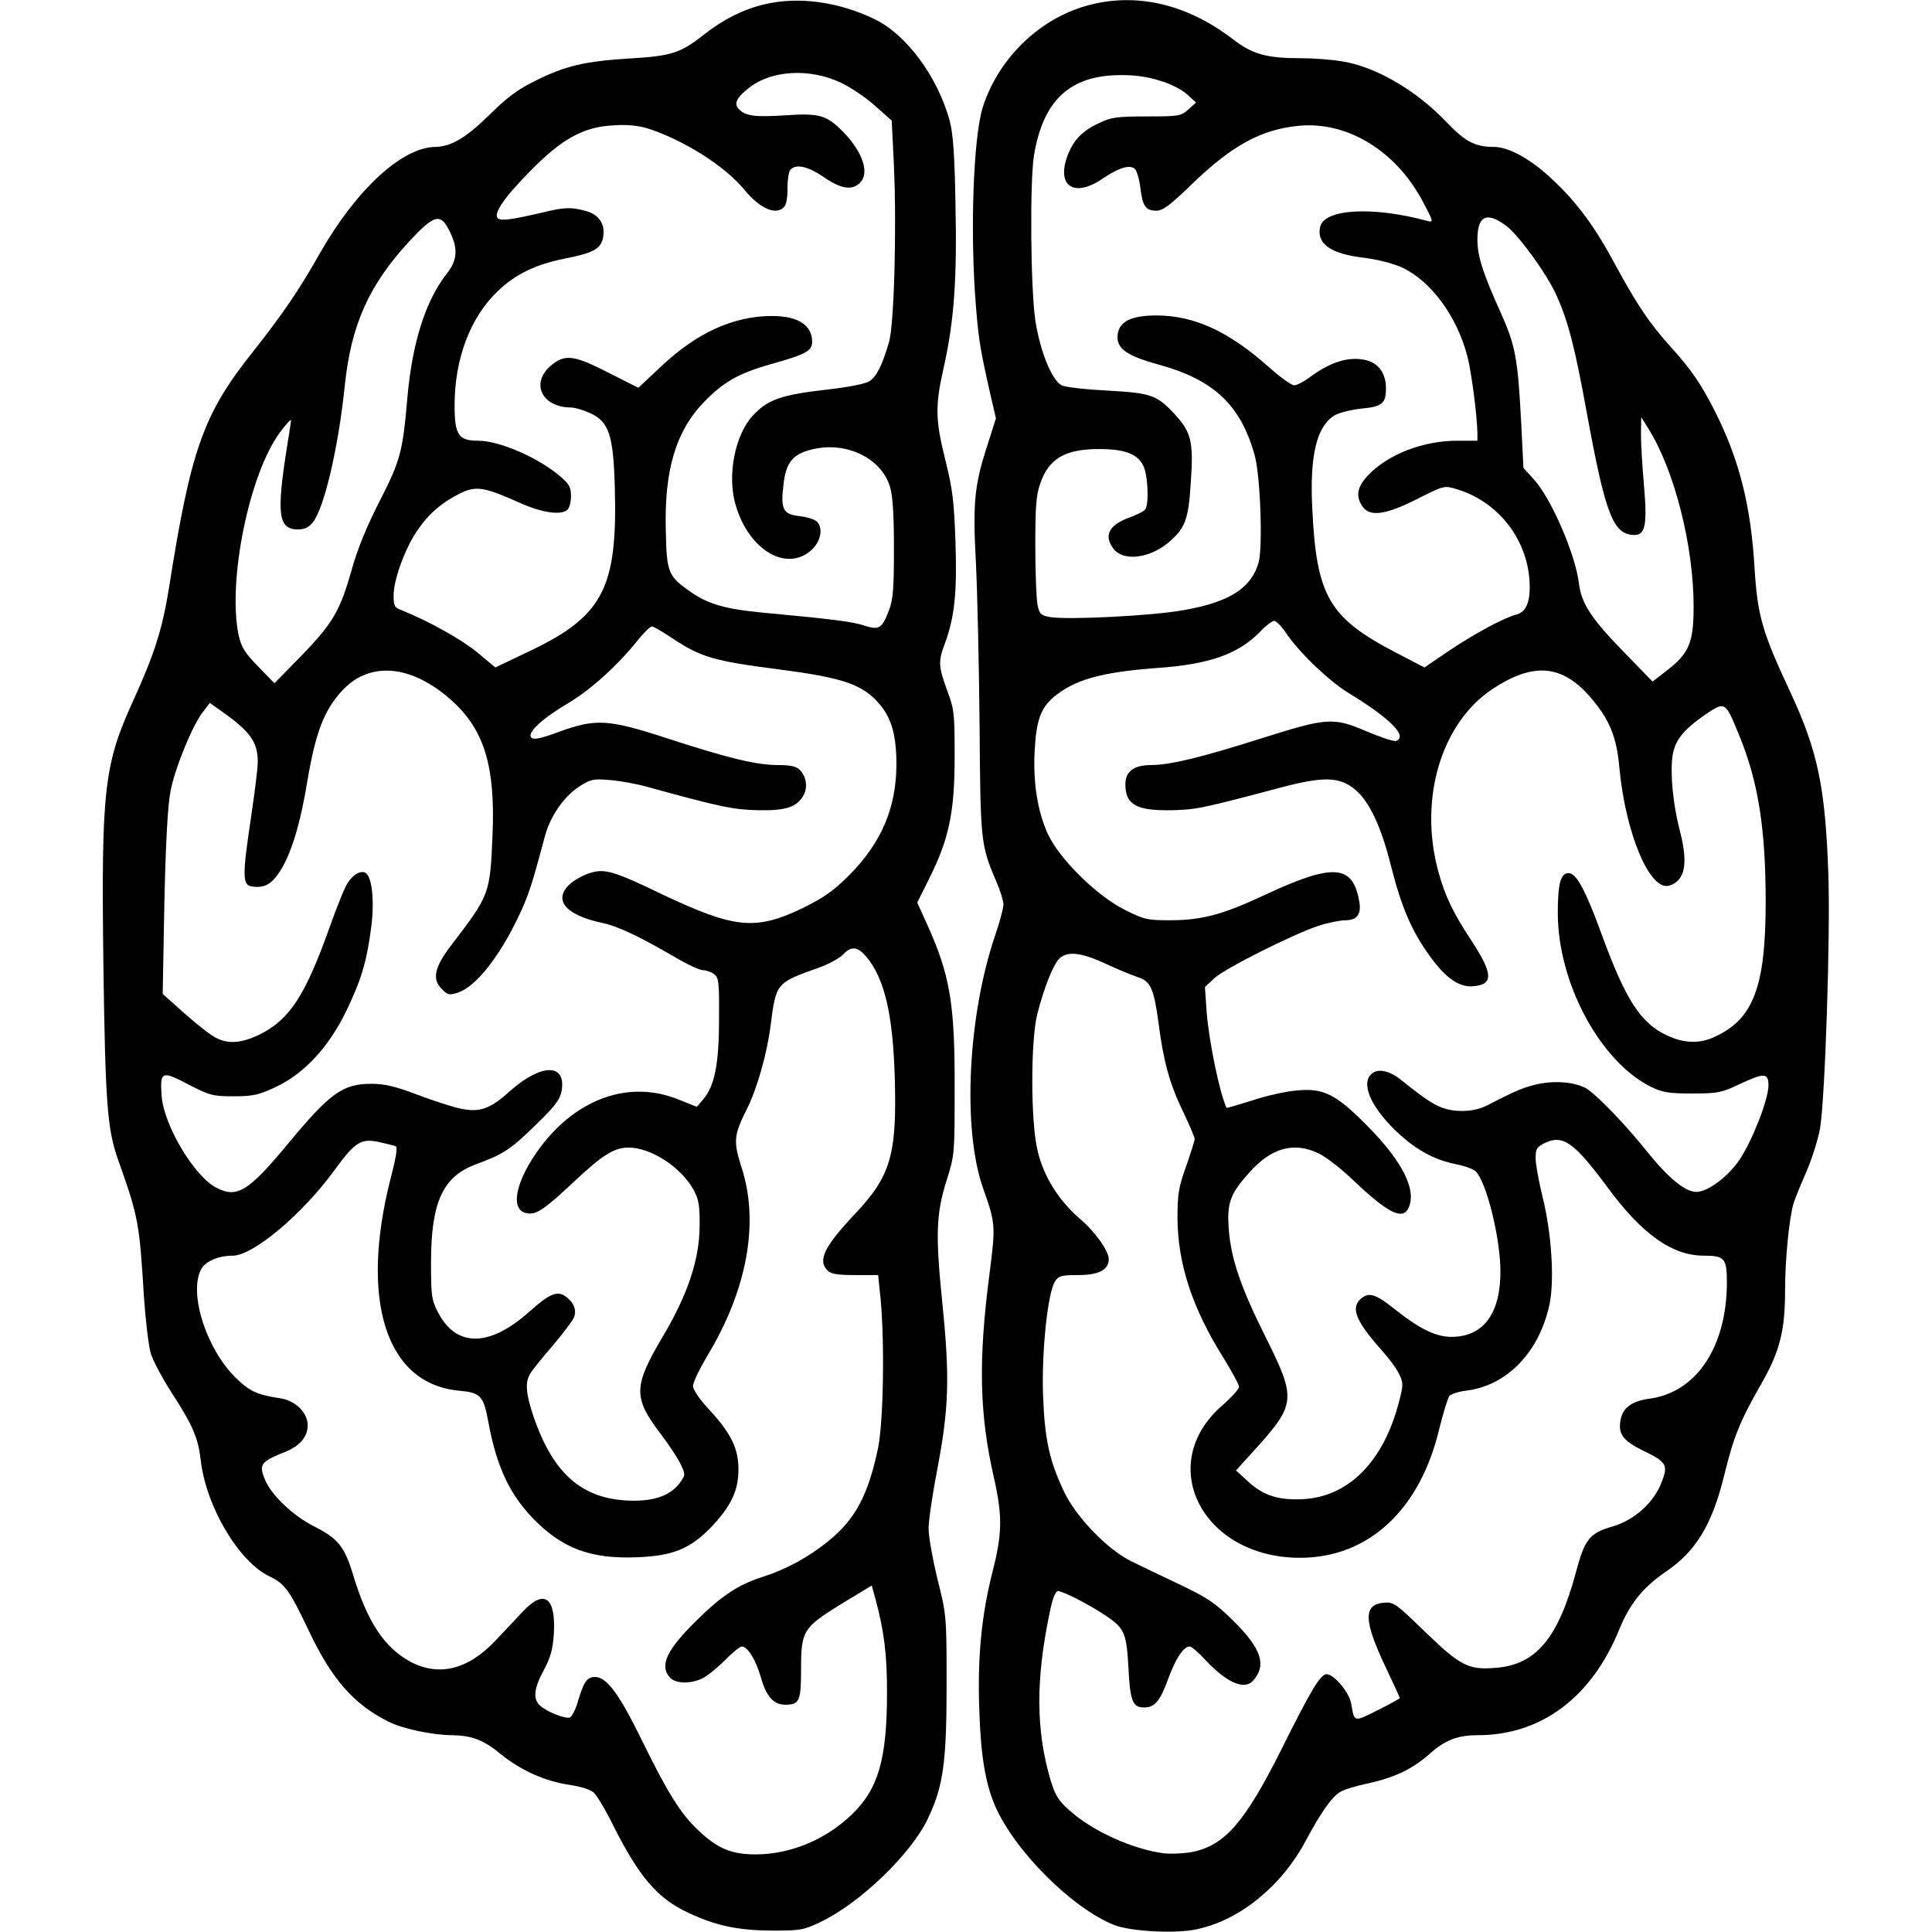
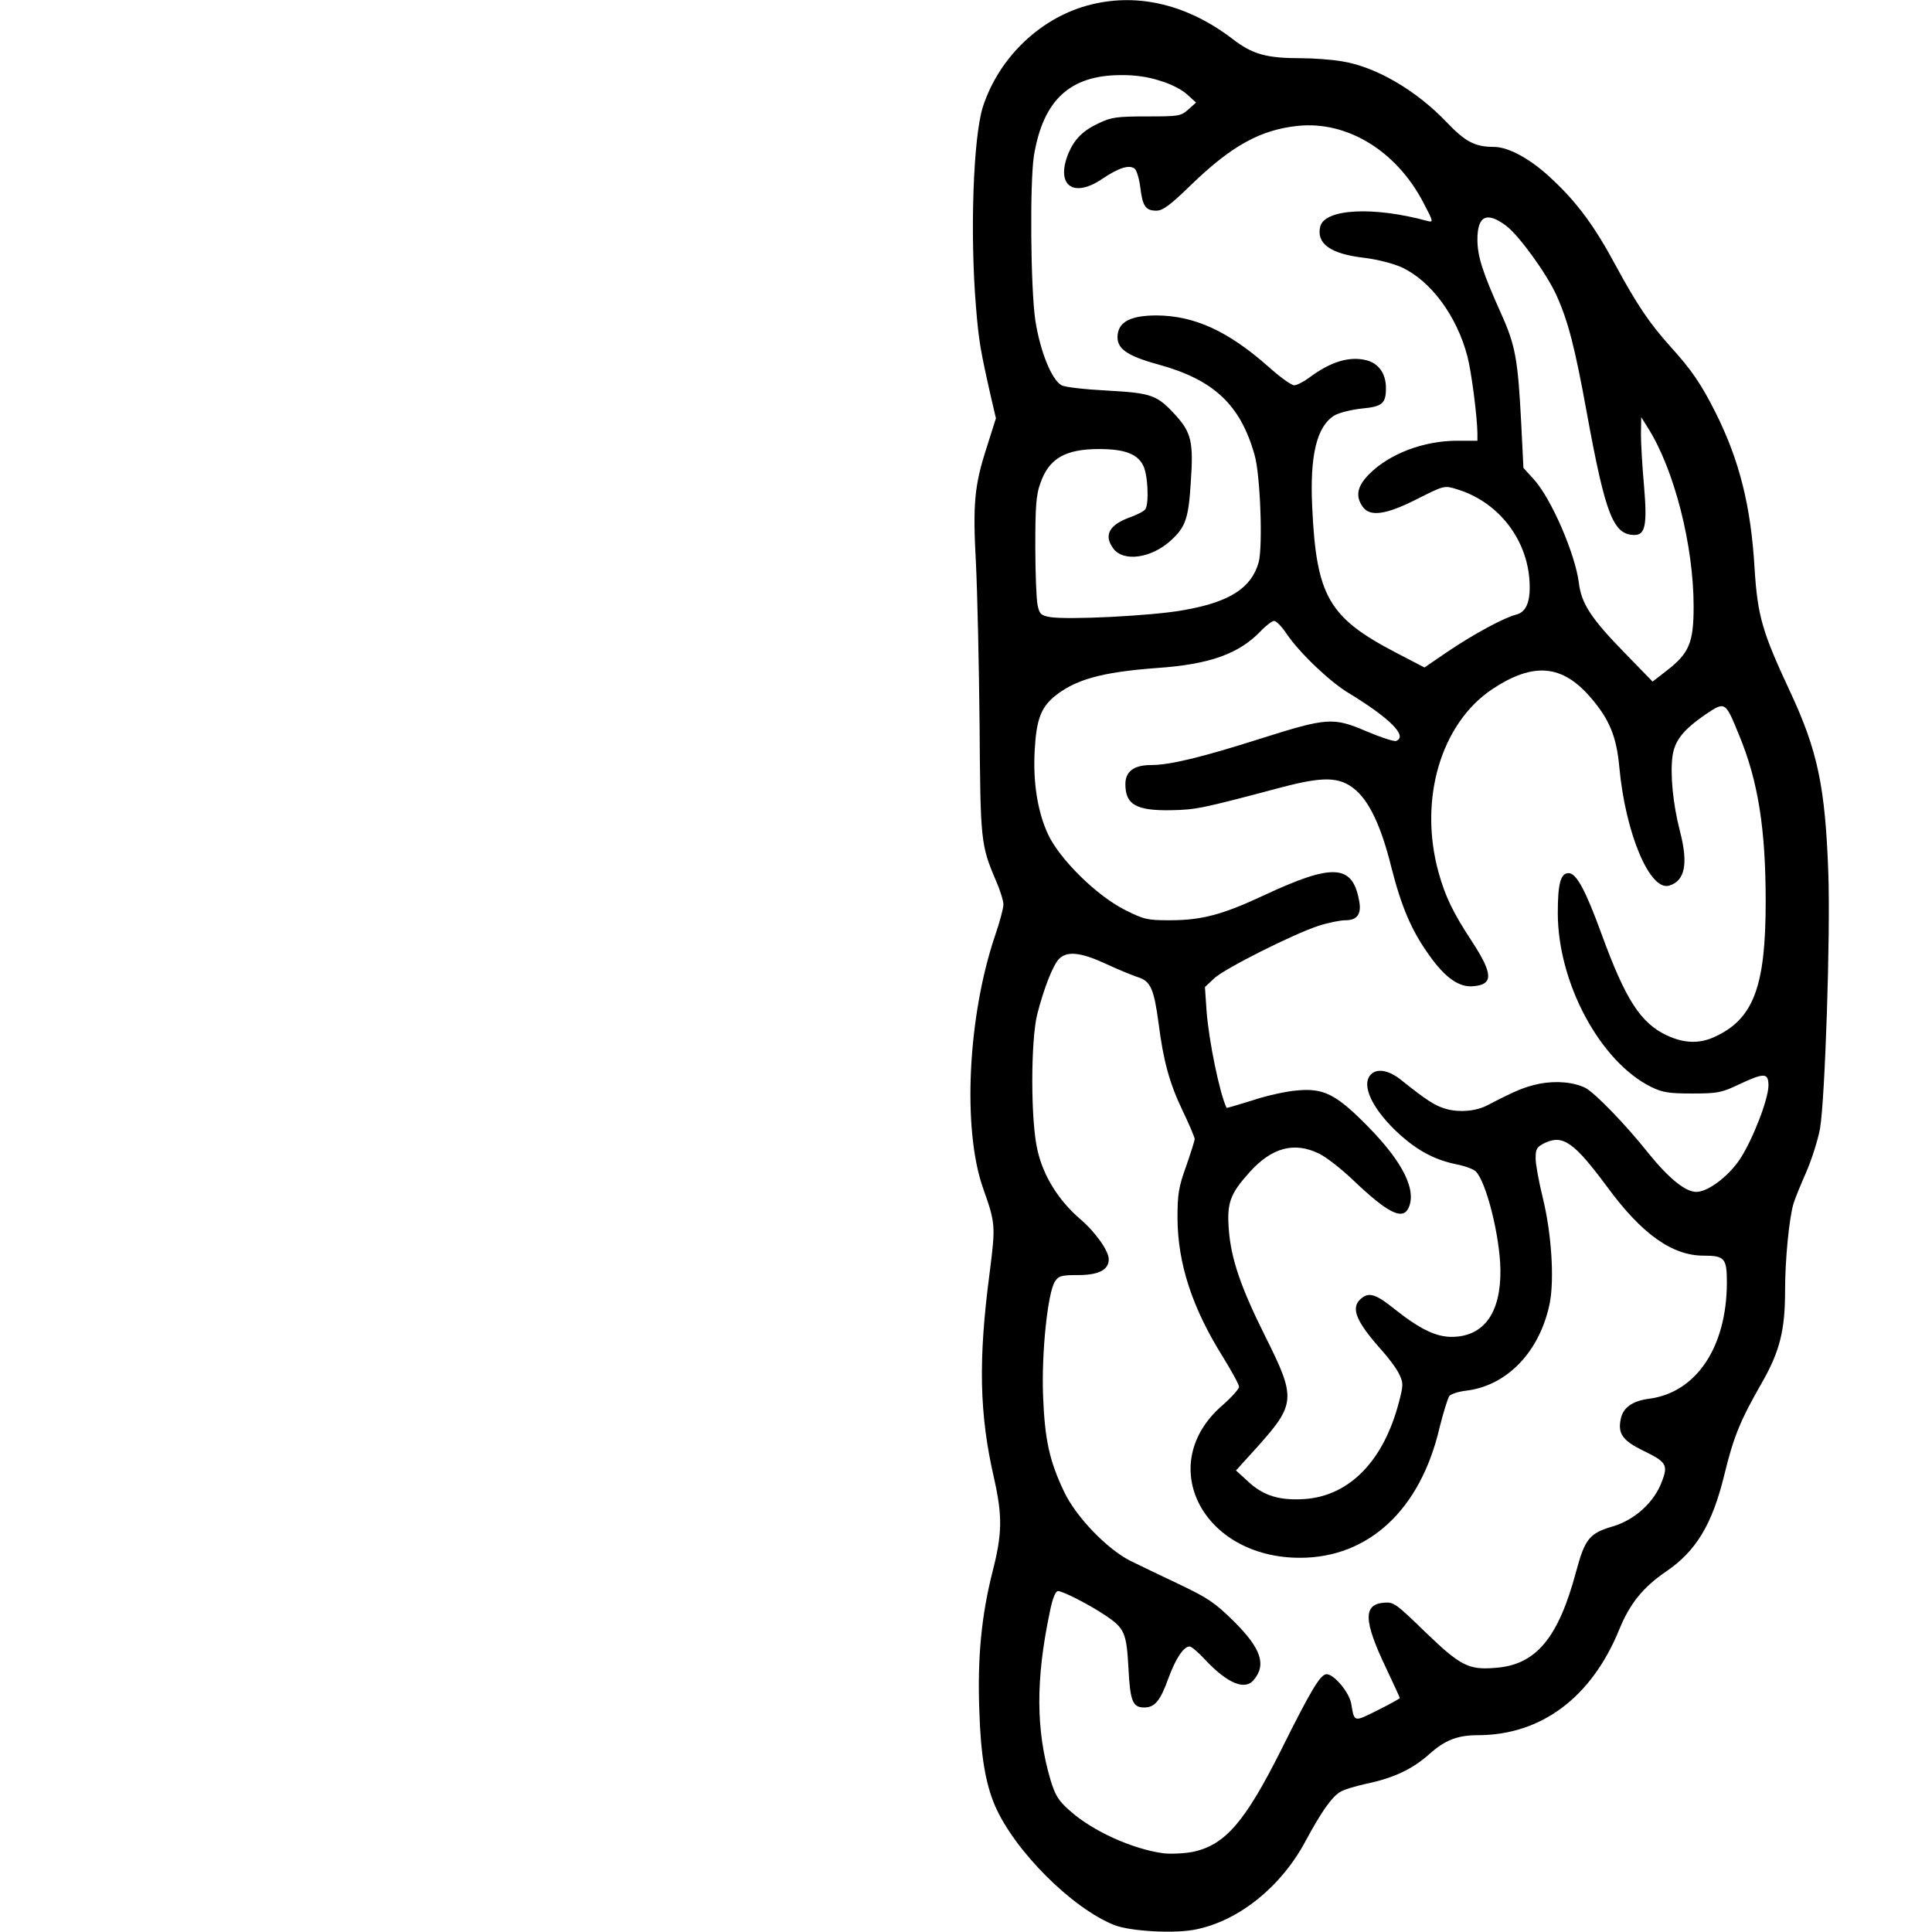
<svg xmlns="http://www.w3.org/2000/svg" version="1.0" width="697pt" height="697pt" viewBox="0 0 697 697" preserveAspectRatio="xMidYMid meet">
  <g transform="translate(0,697) scale(0.1,-0.1)" fill="#000000" stroke="none">
-     <path d="M2756 6954 c-75 -18 -147 -54 -218 -110 -84 -66 -115 -76 -267 -85 -161 -10 -230 -26 -339 -80 -63 -31 -101 -59 -164 -121 -86 -85 -140 -117 -198 -118 -120 -2 -284 -153 -415 -382 -78 -138 -136 -222 -244 -359 -177 -222 -223 -351 -301 -848 -24 -150 -53 -241 -130 -410 -105 -230 -115 -322 -107 -951 7 -501 14 -594 53 -704 73 -205 77 -227 93 -491 6 -88 17 -181 25 -208 8 -26 42 -90 75 -141 76 -117 96 -164 105 -243 19 -168 138 -369 250 -421 54 -26 71 -50 139 -193 83 -176 162 -266 286 -329 53 -27 158 -49 231 -50 73 -1 115 -17 180 -71 71 -57 159 -96 244 -108 40 -6 76 -17 88 -28 11 -10 43 -63 70 -118 94 -187 160 -264 272 -316 100 -47 179 -63 301 -64 103 0 114 2 175 31 142 68 323 242 385 368 58 119 70 205 70 491 0 248 -1 251 -33 378 -17 71 -32 153 -32 182 0 29 14 125 31 212 42 221 46 331 19 598 -26 254 -23 326 16 450 28 88 28 95 28 330 1 306 -17 409 -101 594 l-34 75 45 90 c70 141 90 237 90 436 0 155 -1 170 -27 239 -32 89 -33 104 -7 173 34 94 43 181 37 363 -5 144 -10 189 -36 293 -37 149 -38 197 -6 338 37 166 48 317 42 588 -3 181 -9 256 -21 301 -44 159 -155 309 -269 365 -131 64 -278 84 -401 54z m277 -282 c34 -16 90 -53 123 -83 l61 -54 8 -163 c10 -226 1 -574 -18 -637 -24 -82 -44 -123 -70 -140 -16 -10 -72 -21 -149 -30 -169 -19 -217 -36 -270 -92 -66 -69 -96 -218 -64 -325 48 -166 189 -246 278 -158 31 32 38 79 13 100 -8 7 -35 15 -60 18 -59 6 -69 24 -59 109 9 89 36 119 119 135 119 22 237 -40 266 -139 10 -33 14 -104 14 -223 0 -145 -3 -183 -18 -222 -25 -66 -36 -72 -89 -55 -40 14 -111 23 -368 47 -129 12 -194 30 -256 73 -84 58 -89 70 -92 223 -6 220 37 361 141 467 69 70 122 100 237 133 129 36 150 48 150 82 -1 60 -52 92 -145 92 -139 0 -272 -61 -400 -182 l-82 -77 -107 54 c-127 65 -159 69 -211 24 -71 -63 -29 -148 73 -149 15 0 46 -9 70 -20 69 -31 85 -79 90 -270 10 -359 -42 -461 -299 -585 l-132 -63 -66 55 c-57 47 -176 113 -273 152 -25 9 -28 16 -28 53 0 58 42 171 86 235 42 61 89 101 156 134 56 27 86 22 213 -35 83 -37 151 -46 173 -24 7 7 12 29 12 49 0 30 -7 43 -35 67 -78 69 -222 132 -300 132 -71 0 -85 21 -85 128 0 168 57 318 156 412 64 61 136 96 241 117 106 21 131 35 139 78 8 47 -15 81 -63 94 -51 14 -76 14 -153 -5 -111 -26 -148 -31 -162 -23 -22 14 18 74 117 174 114 116 192 158 301 163 50 3 89 -1 126 -13 129 -43 274 -135 343 -219 57 -70 117 -95 145 -61 7 8 12 38 11 67 0 28 4 57 10 65 20 23 63 14 124 -28 64 -44 106 -47 133 -12 29 40 -4 119 -79 190 -51 48 -79 55 -195 47 -110 -7 -144 -3 -168 22 -20 20 -9 43 40 80 80 61 217 68 327 16z m-1412 -534 c32 -63 30 -106 -9 -155 -76 -97 -124 -246 -142 -444 -17 -199 -25 -230 -101 -378 -46 -90 -80 -173 -100 -246 -42 -148 -67 -192 -181 -310 l-98 -100 -58 60 c-49 50 -61 69 -71 113 -41 194 38 583 149 732 22 30 40 49 40 44 0 -5 -7 -49 -15 -99 -38 -240 -31 -295 40 -295 24 0 39 7 54 26 41 52 92 270 115 494 23 219 87 362 234 521 89 95 111 101 143 37z m808 -1473 c100 -66 148 -80 381 -110 232 -30 302 -54 363 -125 44 -52 61 -113 61 -220 -1 -156 -55 -281 -170 -397 -57 -57 -91 -81 -168 -119 -170 -82 -246 -74 -506 49 -174 84 -208 94 -260 78 -21 -6 -53 -23 -70 -37 -67 -57 -24 -114 110 -143 59 -12 136 -49 265 -124 44 -26 89 -47 100 -47 12 0 30 -6 41 -14 17 -13 19 -27 18 -163 0 -163 -16 -241 -57 -289 l-23 -27 -68 27 c-174 70 -363 5 -496 -172 -88 -118 -112 -224 -53 -238 35 -9 62 8 175 114 101 95 144 122 196 122 81 0 191 -72 235 -154 18 -34 22 -56 21 -131 -1 -120 -43 -244 -130 -392 -110 -185 -111 -224 -9 -358 29 -38 61 -87 71 -108 17 -36 17 -38 -2 -65 -34 -46 -89 -67 -174 -66 -177 3 -284 94 -356 306 -26 78 -30 118 -13 149 5 11 42 57 81 102 38 45 74 92 79 105 10 27 -1 54 -32 76 -29 20 -58 8 -128 -55 -145 -130 -265 -131 -331 -3 -23 45 -25 59 -25 179 0 219 43 311 163 355 98 36 124 53 213 140 71 69 89 92 95 124 18 101 -73 100 -186 0 -70 -64 -109 -78 -176 -64 -30 6 -101 29 -159 51 -79 30 -118 39 -165 39 -103 0 -148 -32 -300 -215 -143 -173 -185 -199 -259 -160 -81 41 -192 229 -198 334 -6 86 1 89 96 39 78 -40 88 -43 164 -43 71 0 91 5 151 33 104 49 191 143 255 274 55 114 75 181 91 309 11 91 2 176 -21 190 -17 10 -45 -5 -65 -37 -10 -14 -38 -84 -64 -157 -88 -247 -144 -334 -251 -388 -65 -32 -115 -37 -160 -13 -17 8 -67 47 -111 86 l-81 72 6 327 c5 220 12 352 22 403 15 83 81 244 119 290 l23 30 34 -24 c112 -78 139 -116 139 -189 0 -23 -12 -118 -26 -211 -30 -200 -29 -234 5 -238 45 -7 71 8 102 56 40 63 73 171 98 325 30 176 60 254 125 325 101 110 256 94 402 -41 112 -104 151 -235 141 -477 -9 -217 -10 -218 -149 -400 -60 -78 -70 -122 -35 -157 22 -23 28 -24 59 -14 64 21 149 128 218 273 36 75 48 112 95 288 19 74 69 146 124 182 42 27 51 29 111 24 36 -3 99 -14 140 -26 261 -72 307 -81 395 -83 100 -2 140 11 164 54 16 29 10 69 -15 93 -11 11 -34 16 -77 16 -79 0 -180 25 -399 96 -214 70 -259 72 -391 24 -65 -24 -91 -30 -100 -21 -17 17 39 69 134 125 81 48 181 139 252 229 21 26 43 47 49 47 6 0 40 -20 77 -45z m697 -1147 c65 -79 95 -205 102 -434 8 -281 -14 -357 -146 -496 -109 -116 -133 -166 -96 -202 11 -12 36 -16 99 -16 l83 0 9 -87 c15 -161 10 -449 -10 -541 -36 -169 -83 -255 -180 -333 -72 -58 -151 -101 -239 -129 -84 -27 -145 -67 -234 -155 -109 -107 -136 -164 -97 -207 20 -22 73 -24 117 -3 18 9 54 38 81 65 27 28 55 50 61 50 21 0 50 -47 68 -108 20 -72 46 -102 89 -102 51 0 57 13 57 129 0 138 7 149 146 235 l109 66 13 -47 c32 -119 42 -201 42 -338 0 -241 -31 -349 -127 -441 -94 -91 -222 -144 -347 -144 -87 0 -137 21 -206 86 -64 60 -111 135 -204 325 -81 166 -127 229 -169 229 -30 0 -41 -17 -63 -91 -8 -28 -21 -52 -28 -55 -16 -6 -83 20 -108 43 -26 24 -22 62 14 128 24 45 32 74 36 129 8 134 -34 165 -112 82 -22 -24 -66 -70 -97 -103 -100 -107 -206 -133 -310 -77 -93 51 -154 144 -204 309 -32 106 -54 134 -145 180 -74 38 -152 112 -174 167 -23 55 -16 65 75 101 51 21 79 54 79 95 0 45 -43 88 -96 97 -88 13 -115 26 -167 78 -104 104 -166 302 -122 387 15 29 62 50 114 50 75 0 254 151 371 313 71 97 93 111 157 97 26 -6 53 -12 60 -15 8 -2 3 -37 -18 -117 -112 -441 -16 -740 246 -765 78 -7 89 -18 106 -109 29 -160 75 -261 160 -350 106 -110 209 -149 378 -142 130 5 192 31 269 111 69 74 95 128 96 202 1 77 -25 132 -104 218 -36 38 -60 74 -60 87 0 12 23 60 50 106 146 240 190 484 125 683 -30 94 -28 116 20 211 36 72 72 198 85 300 20 155 19 154 177 210 33 12 71 33 84 46 30 32 52 30 85 -8z" />
    <path d="M3938 6954 c-179 -43 -333 -188 -392 -369 -35 -110 -47 -458 -25 -722 10 -123 16 -157 54 -325 l18 -77 -32 -101 c-46 -142 -52 -205 -40 -425 5 -104 11 -365 13 -580 3 -419 4 -433 59 -562 15 -34 27 -73 27 -86 0 -13 -13 -63 -30 -112 -99 -292 -118 -698 -44 -910 46 -130 46 -135 24 -309 -41 -313 -37 -508 16 -738 31 -139 30 -201 -6 -341 -39 -155 -54 -306 -47 -496 5 -163 22 -264 56 -344 70 -163 278 -371 431 -432 59 -23 223 -32 298 -15 155 33 305 155 392 318 56 104 93 157 123 176 12 9 56 22 97 31 99 21 165 52 228 108 55 49 100 67 173 67 229 0 411 136 511 382 38 93 86 152 168 208 109 74 167 170 211 350 33 136 57 195 135 331 65 114 84 189 84 334 0 113 15 263 31 315 6 19 27 70 46 113 19 44 41 113 49 155 18 105 38 696 30 922 -11 310 -38 441 -138 655 -101 216 -117 273 -128 443 -13 227 -55 392 -141 564 -52 103 -86 153 -162 237 -76 84 -122 153 -198 293 -75 140 -139 227 -228 310 -76 73 -158 118 -211 118 -68 0 -103 18 -170 88 -111 117 -258 202 -380 221 -36 6 -102 11 -147 11 -124 0 -175 14 -247 70 -160 122 -337 166 -508 124z m246 -275 c39 -11 81 -33 99 -50 l32 -29 -28 -25 c-27 -24 -34 -25 -150 -25 -107 0 -128 -3 -172 -24 -58 -27 -88 -57 -110 -108 -48 -116 16 -165 122 -93 59 40 98 52 117 36 7 -6 16 -37 20 -68 8 -67 19 -83 58 -83 23 0 49 19 126 94 146 141 250 198 385 212 177 18 354 -90 451 -275 38 -72 38 -74 15 -68 -194 53 -369 44 -386 -20 -15 -62 37 -99 158 -113 48 -6 103 -20 135 -34 106 -49 200 -176 238 -322 15 -58 35 -216 36 -276 l0 -28 -73 0 c-121 0 -244 -47 -317 -120 -44 -44 -51 -80 -24 -118 26 -37 83 -30 197 28 97 49 98 49 143 35 143 -43 247 -170 261 -319 7 -80 -8 -123 -46 -133 -42 -10 -150 -68 -244 -131 l-88 -60 -102 53 c-244 127 -288 204 -303 525 -9 186 16 292 80 331 16 10 61 21 98 25 75 7 88 18 88 74 0 51 -25 88 -69 100 -62 16 -130 -4 -210 -64 -19 -14 -43 -26 -52 -26 -10 0 -52 30 -94 68 -144 127 -265 183 -402 184 -92 0 -136 -22 -141 -70 -5 -49 31 -75 147 -107 200 -55 296 -145 347 -326 21 -72 30 -330 15 -387 -26 -93 -104 -144 -270 -173 -113 -21 -423 -36 -484 -25 -32 6 -37 11 -44 44 -4 20 -8 116 -8 212 0 142 3 185 18 226 31 90 90 124 212 124 91 0 138 -17 159 -59 17 -31 22 -137 8 -158 -4 -7 -28 -19 -52 -28 -77 -27 -99 -64 -65 -112 36 -52 139 -38 211 29 51 47 62 78 70 209 10 142 2 178 -53 239 -68 75 -87 82 -249 91 -78 4 -151 12 -164 19 -36 19 -78 124 -95 235 -17 117 -20 495 -5 593 33 200 129 290 311 291 51 1 100 -6 143 -20z m1249 -523 c45 -33 147 -173 182 -251 42 -92 67 -189 110 -426 67 -366 95 -439 172 -439 39 0 46 38 34 178 -6 67 -11 150 -11 185 l1 62 25 -40 c94 -149 164 -422 164 -643 0 -130 -16 -168 -94 -229 l-54 -42 -104 107 c-118 121 -153 175 -162 249 -13 104 -99 303 -161 372 l-39 43 -8 161 c-12 233 -21 282 -74 399 -65 145 -84 203 -84 264 0 85 33 102 103 50z m-791 -1473 c46 -68 155 -172 223 -213 148 -90 215 -156 172 -173 -8 -3 -56 13 -108 35 -119 51 -142 49 -379 -26 -217 -69 -330 -96 -397 -96 -62 0 -93 -23 -93 -69 0 -74 39 -96 165 -94 89 2 107 5 400 83 149 39 207 38 262 -7 52 -42 96 -134 132 -280 37 -145 73 -230 137 -319 57 -81 108 -117 159 -112 73 6 72 44 -5 162 -69 105 -96 162 -120 248 -73 263 8 538 194 662 148 98 252 89 355 -31 67 -78 93 -140 103 -251 22 -238 110 -448 180 -427 57 17 69 79 39 195 -26 100 -36 209 -27 274 9 56 39 93 118 148 72 48 72 49 122 -74 69 -166 96 -339 96 -601 0 -307 -44 -424 -185 -488 -54 -25 -110 -23 -170 5 -96 44 -151 130 -237 366 -58 159 -91 220 -119 220 -29 0 -39 -38 -39 -144 0 -252 153 -537 338 -628 40 -19 62 -23 147 -23 92 0 106 3 169 33 92 43 106 42 106 -5 -1 -51 -57 -195 -103 -265 -42 -63 -116 -118 -157 -118 -40 0 -100 49 -175 142 -81 102 -191 215 -225 233 -42 21 -106 27 -167 15 -52 -11 -82 -23 -186 -77 -41 -22 -101 -27 -149 -14 -40 11 -72 32 -161 103 -45 37 -88 45 -111 22 -38 -38 6 -129 106 -219 64 -57 124 -89 200 -105 32 -6 64 -18 72 -26 38 -38 87 -233 89 -354 2 -156 -59 -241 -173 -243 -58 -1 -116 27 -206 98 -72 58 -96 65 -126 38 -36 -33 -15 -82 80 -188 24 -27 52 -65 60 -83 15 -31 15 -39 -1 -100 -55 -212 -178 -338 -339 -350 -91 -6 -149 11 -204 62 l-45 41 77 85 c138 154 140 176 31 394 -91 182 -126 284 -134 392 -7 95 5 127 75 205 80 89 161 111 251 67 25 -12 79 -54 121 -94 124 -118 177 -146 200 -105 33 64 -17 167 -145 297 -115 117 -160 139 -256 130 -38 -3 -111 -19 -161 -36 -51 -16 -93 -28 -93 -27 -26 56 -64 244 -72 348 l-6 88 34 32 c38 35 282 158 376 189 34 11 78 20 97 20 43 0 59 23 49 72 -24 130 -95 134 -343 18 -150 -70 -224 -90 -341 -90 -80 0 -92 3 -160 37 -102 51 -236 183 -278 273 -38 82 -55 189 -48 306 6 106 22 149 68 189 76 63 171 90 372 105 191 13 297 51 376 134 19 20 41 36 48 36 7 0 28 -21 45 -47z m-655 -1189 c43 -20 96 -42 117 -49 47 -14 59 -42 76 -168 17 -135 40 -217 86 -313 24 -50 44 -97 44 -103 0 -6 -14 -50 -31 -99 -27 -75 -31 -100 -31 -187 1 -164 53 -323 163 -499 32 -52 59 -101 59 -109 0 -8 -27 -38 -60 -67 -245 -212 -73 -550 280 -550 247 0 434 173 503 468 14 56 30 108 36 116 6 7 34 16 61 19 148 18 266 142 301 316 17 88 6 253 -25 379 -14 57 -26 121 -26 143 0 35 4 41 34 56 65 30 105 2 225 -160 125 -170 234 -247 347 -247 76 0 84 -9 84 -98 -1 -232 -110 -395 -279 -418 -62 -8 -96 -32 -104 -74 -11 -52 7 -77 80 -113 85 -41 92 -52 68 -113 -27 -73 -96 -136 -174 -160 -87 -25 -103 -45 -135 -164 -64 -239 -144 -336 -290 -347 -98 -8 -126 6 -254 129 -106 103 -114 109 -149 106 -76 -6 -74 -65 8 -237 27 -57 49 -105 49 -107 0 -2 -36 -22 -80 -44 -86 -43 -84 -44 -95 22 -6 41 -62 108 -89 108 -22 0 -55 -54 -163 -271 -132 -263 -203 -345 -320 -370 -32 -6 -79 -8 -106 -5 -112 15 -257 81 -338 154 -41 36 -52 55 -69 110 -53 180 -54 362 -3 605 10 51 21 77 30 77 17 0 115 -50 171 -88 69 -46 76 -63 83 -189 6 -120 15 -143 57 -143 38 0 58 24 87 105 27 73 55 115 77 115 7 0 32 -22 57 -49 78 -83 141 -110 173 -73 48 56 28 115 -72 214 -68 67 -94 84 -197 133 -65 31 -143 68 -173 83 -85 42 -199 160 -242 252 -52 110 -69 186 -75 345 -6 156 17 373 43 412 13 20 23 23 84 23 74 0 110 19 110 57 0 30 -48 98 -103 145 -78 67 -133 155 -154 248 -25 103 -25 395 -1 491 24 94 57 178 79 200 29 29 79 23 166 -17z" />
  </g>
</svg>